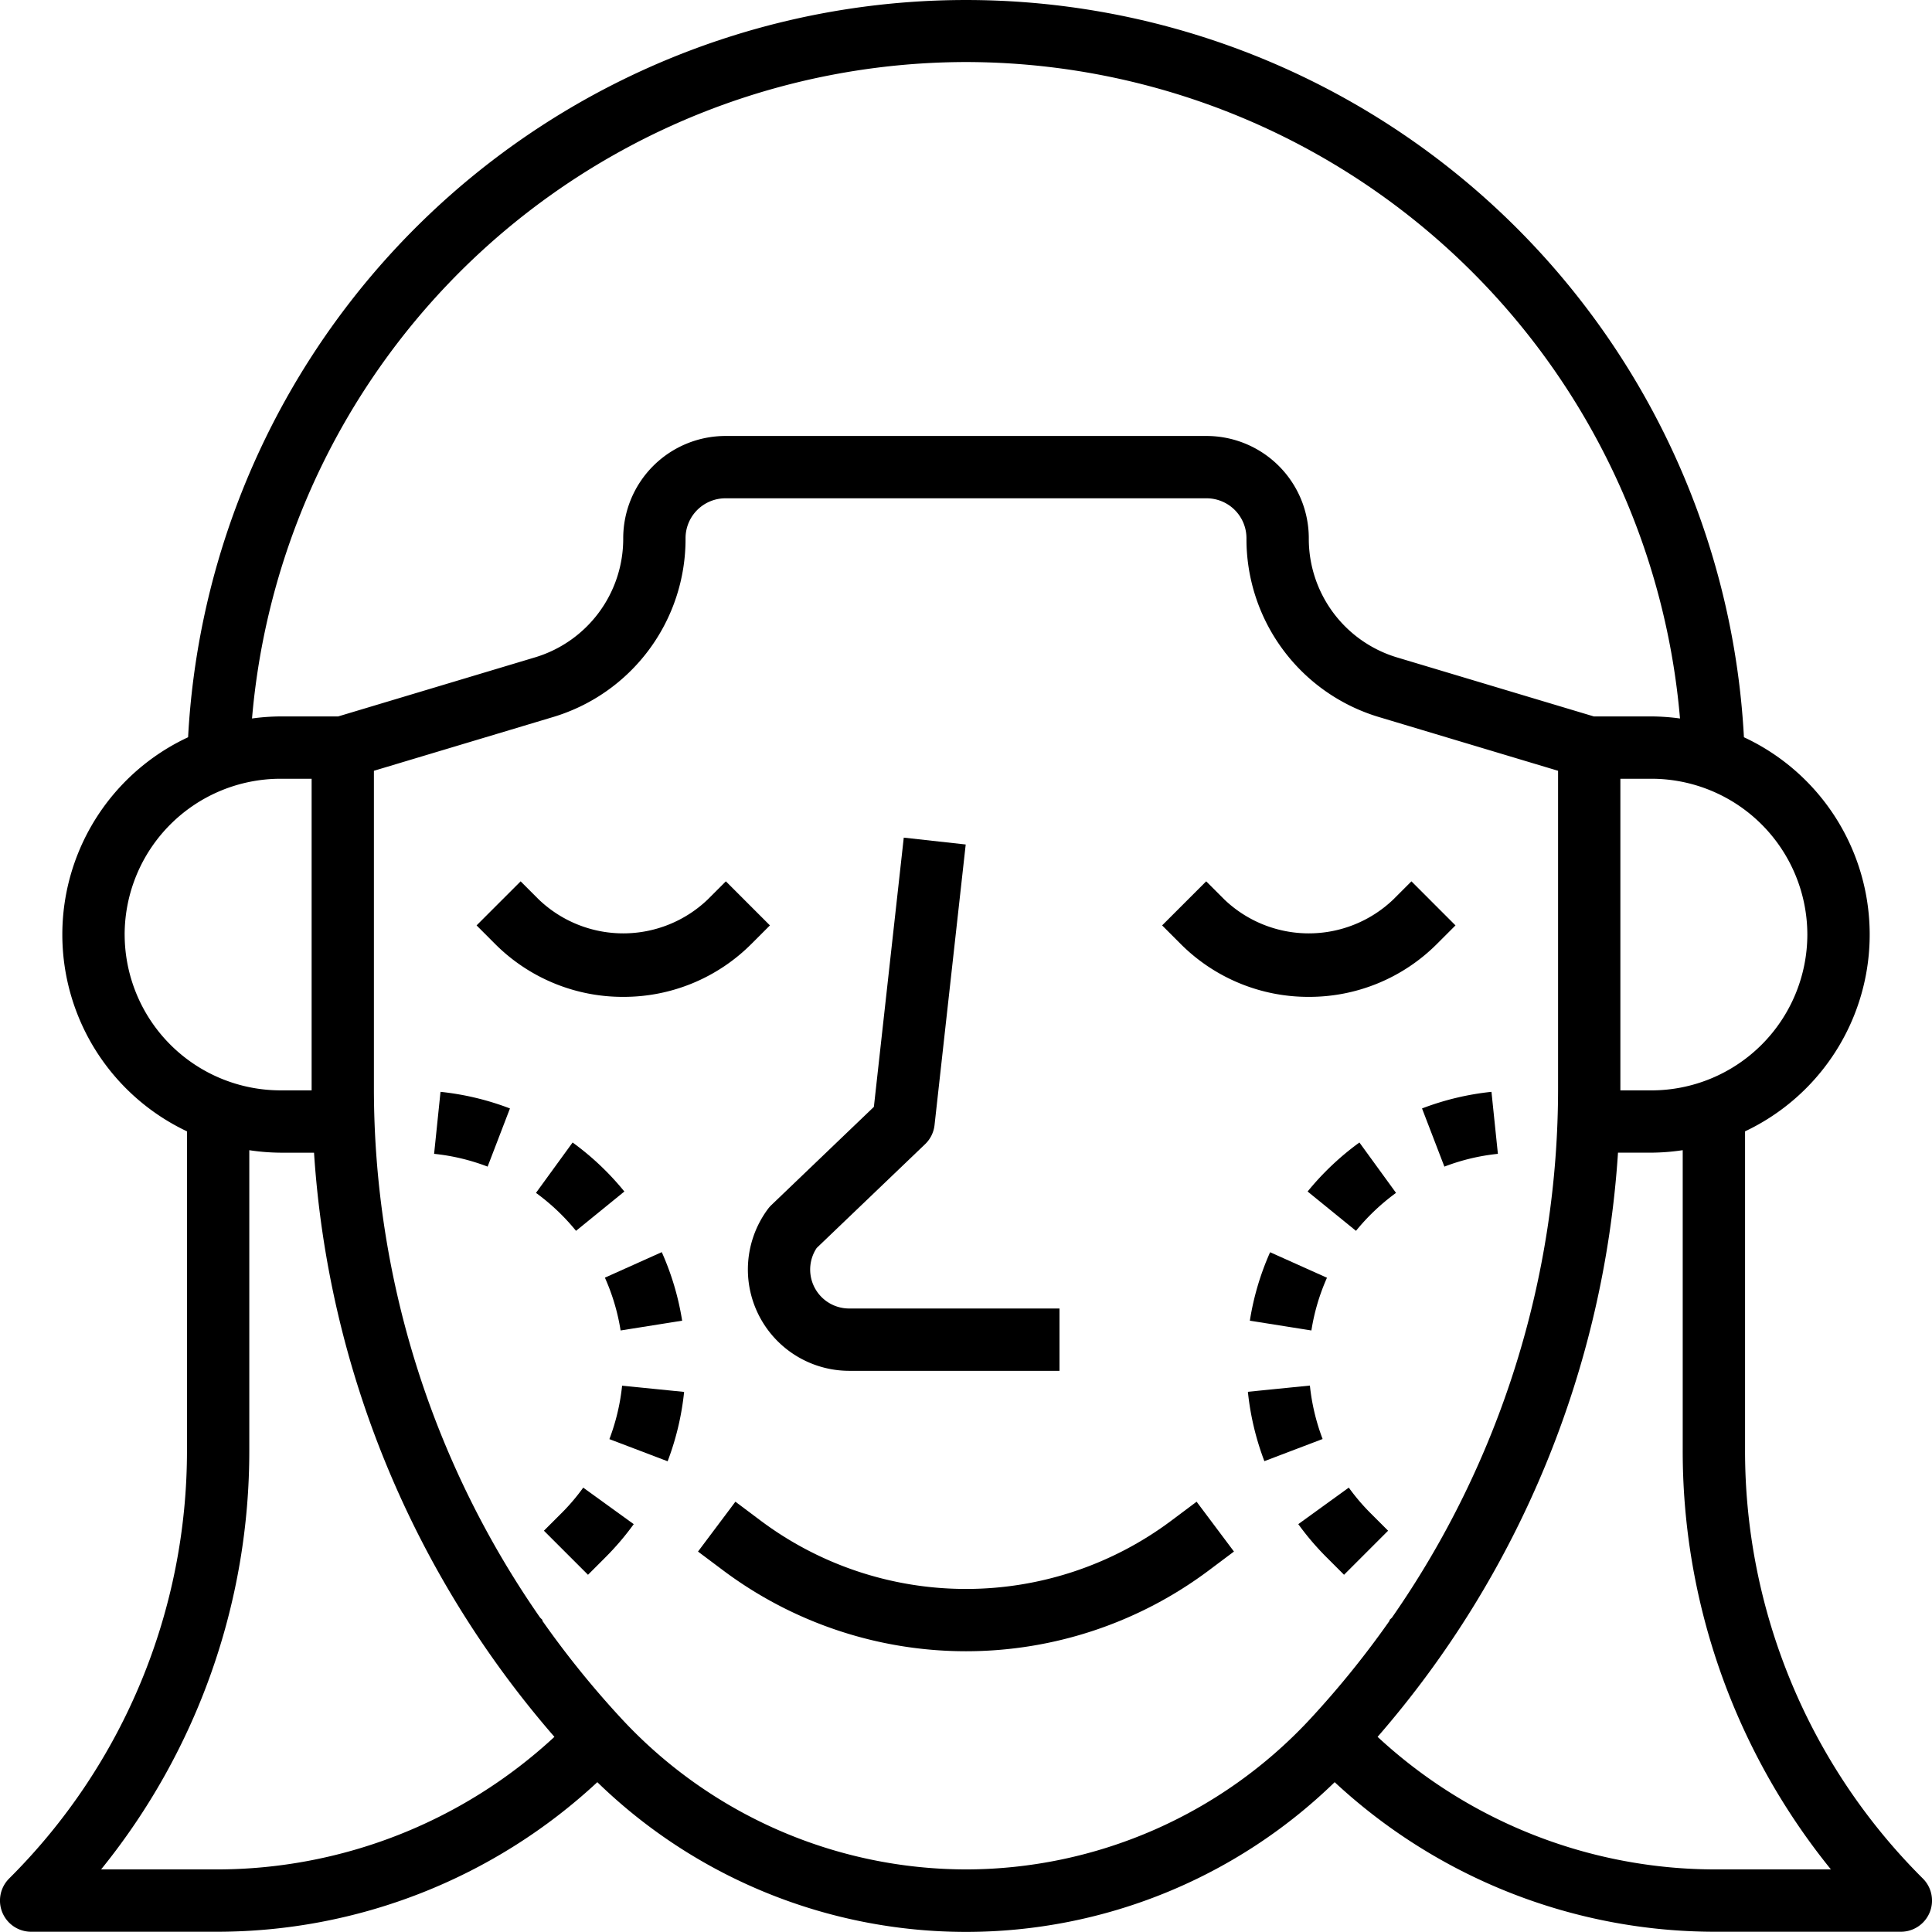
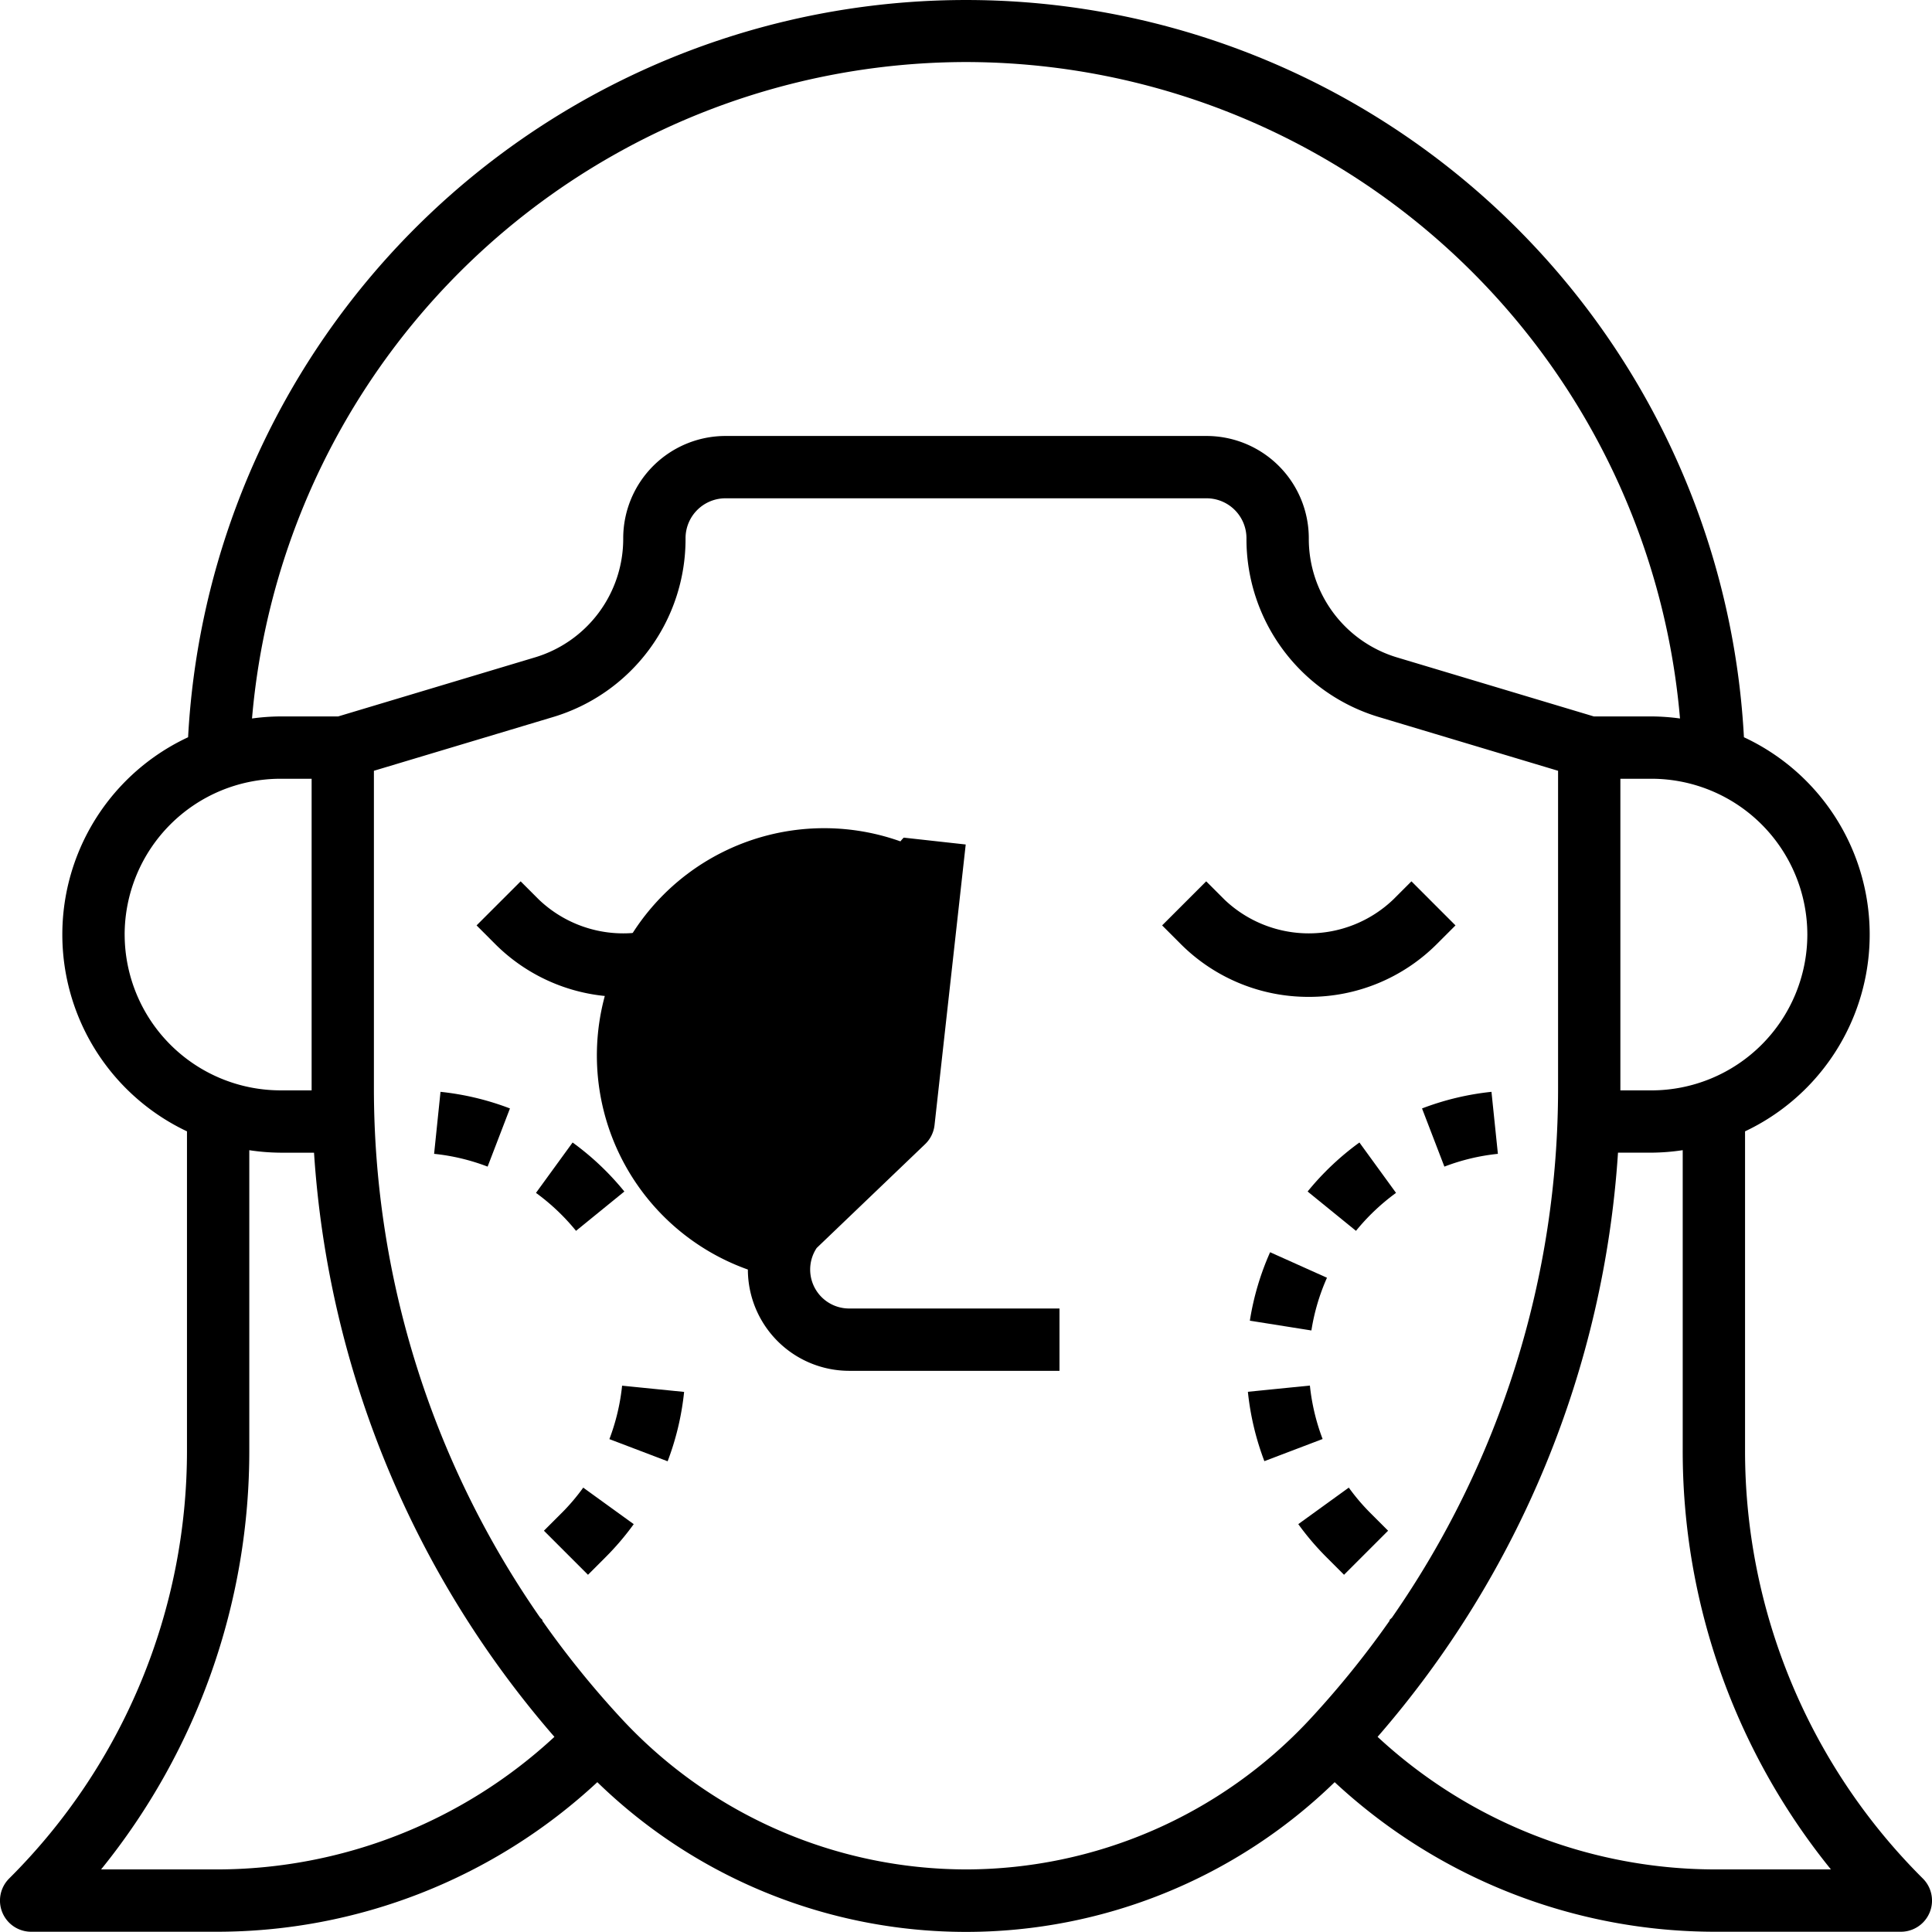
<svg xmlns="http://www.w3.org/2000/svg" width="214.23" height="214.217" viewBox="0 0 214.23 214.217">
  <g id="implant" transform="translate(-1 -1.009)">
    <path id="Tracciato_97" data-name="Tracciato 97" d="M32.557,42.1A20,20,0,0,0,46.8,36.2l2.025-2.025-4.886-4.886-2.025,2.025a13.555,13.555,0,0,1-18.707,0l-2.025-2.025-4.886,4.886L18.318,36.2A20,20,0,0,0,32.557,42.1Z" transform="translate(37.549 69.447)" />
    <path id="Tracciato_98" data-name="Tracciato 98" d="M54.557,42.1A20,20,0,0,0,68.8,36.2l2.025-2.025-4.886-4.886-2.025,2.025a13.555,13.555,0,0,1-18.707,0l-2.025-2.025-4.886,4.886L40.318,36.2a20,20,0,0,0,14.24,5.9Z" transform="translate(91.567 69.447)" />
-     <path id="Tracciato_99" data-name="Tracciato 99" d="M75.921,51.273a38.009,38.009,0,0,1-45.611,0L27.546,49.2,23.4,54.729,26.164,56.8a44.92,44.92,0,0,0,53.9,0l2.764-2.073L78.686,49.2Z" transform="translate(54.999 118.325)" />
    <path id="Tracciato_100" data-name="Tracciato 100" d="M2.012,209.311a3.455,3.455,0,0,0,2.443,5.9H24.942a61.955,61.955,0,0,0,42.293-16.586,58.63,58.63,0,0,0,81.76,0,61.955,61.955,0,0,0,42.293,16.586h20.487a3.455,3.455,0,0,0,2.443-5.9A66.892,66.892,0,0,1,194.5,161.7V126.458a24.136,24.136,0,0,0-.124-43.7,86.384,86.384,0,0,0-172.519,0,24.136,24.136,0,0,0-.124,43.7V161.7a66.892,66.892,0,0,1-19.72,47.608Zm106.1-1.012A52.176,52.176,0,0,1,70,191.675a103.378,103.378,0,0,1-8.88-10.974l.048-.045-.28-.28a102.69,102.69,0,0,1-18.427-58.807V86.477l19.778-5.933A20.6,20.6,0,0,0,77.017,60.686a4.426,4.426,0,0,1,4.423-4.423h53.351a4.426,4.426,0,0,1,4.423,4.423,20.6,20.6,0,0,0,14.775,19.858l19.778,5.933v35.092a102.69,102.69,0,0,1-18.427,58.82l-.28.266.041.045a103.385,103.385,0,0,1-8.873,10.974A52.176,52.176,0,0,1,108.115,208.3Zm95.907,0H191.289a55.109,55.109,0,0,1-37.535-14.7,109.535,109.535,0,0,0,26.658-64.777h3.721a24.277,24.277,0,0,0,3.455-.276V161.7a73.675,73.675,0,0,0,16.434,46.6Zm-2.612-103.66a17.3,17.3,0,0,1-17.277,17.277h-3.455V87.361h3.455a17.3,17.3,0,0,1,17.277,17.277ZM108.115,7.888a79.566,79.566,0,0,1,79.172,72.79,24.388,24.388,0,0,0-3.155-.228h-6.4l-21.769-6.527a13.732,13.732,0,0,1-9.837-13.237,11.347,11.347,0,0,0-11.334-11.334H81.44A11.347,11.347,0,0,0,70.106,60.686a13.732,13.732,0,0,1-9.851,13.237L38.5,80.45H32.1a24.386,24.386,0,0,0-3.155.228,79.566,79.566,0,0,1,79.172-72.79Zm-93.294,96.75A17.3,17.3,0,0,1,32.1,87.361h3.455v34.553H32.1a17.3,17.3,0,0,1-17.277-17.277ZM32.1,128.825h3.721A109.534,109.534,0,0,0,62.477,193.6a55.109,55.109,0,0,1-37.535,14.7H12.209a73.675,73.675,0,0,0,16.434-46.6V128.549a24.274,24.274,0,0,0,3.455.276Z" transform="translate(0 0)" />
-     <path id="Tracciato_101" data-name="Tracciato 101" d="M25,75.781a11.244,11.244,0,0,0,11.23,11.23H59.553V80.1H36.23a4.319,4.319,0,0,1-3.6-6.71L44.668,61.863A3.455,3.455,0,0,0,45.7,59.748l3.455-31.1-6.869-.76L38.973,57.741,27.612,68.625a3.52,3.52,0,0,0-.37.415A11.278,11.278,0,0,0,25,75.781Z" transform="translate(58.928 66.002)" />
+     <path id="Tracciato_101" data-name="Tracciato 101" d="M25,75.781a11.244,11.244,0,0,0,11.23,11.23H59.553V80.1H36.23a4.319,4.319,0,0,1-3.6-6.71L44.668,61.863A3.455,3.455,0,0,0,45.7,59.748l3.455-31.1-6.869-.76a3.52,3.52,0,0,0-.37.415A11.278,11.278,0,0,0,25,75.781Z" transform="translate(58.928 66.002)" />
    <path id="Tracciato_102" data-name="Tracciato 102" d="M20.556,51.4l6.458,2.457a30.442,30.442,0,0,0,1.828-7.692l-6.876-.691a23.5,23.5,0,0,1-1.41,5.926Z" transform="translate(48.016 109.186)" />
    <path id="Tracciato_103" data-name="Tracciato 103" d="M22.64,47.469,28,43.108a30.442,30.442,0,0,0-5.739-5.435L18.2,43.26a23.7,23.7,0,0,1,4.44,4.209Z" transform="translate(42.232 90.022)" />
    <path id="Tracciato_104" data-name="Tracciato 104" d="M14.931,42.923a23.12,23.12,0,0,1,5.933,1.417l2.477-6.451a30.342,30.342,0,0,0-7.7-1.842Z" transform="translate(34.205 86.03)" />
-     <path id="Tracciato_105" data-name="Tracciato 105" d="M22.153,49.878l6.824-1.085a30.162,30.162,0,0,0-2.26-7.6l-6.306,2.83A23.223,23.223,0,0,1,22.153,49.878Z" transform="translate(47.663 98.66)" />
    <path id="Tracciato_106" data-name="Tracciato 106" d="M20.39,51.592l-1.935,1.935,4.886,4.886,1.932-1.932A30.211,30.211,0,0,0,28.413,52.8l-5.6-4.05a22.935,22.935,0,0,1-2.422,2.844Z" transform="translate(42.858 117.215)" />
    <path id="Tracciato_107" data-name="Tracciato 107" d="M41.109,48.785l6.824,1.085a23.224,23.224,0,0,1,1.728-5.846l-6.306-2.83A30.161,30.161,0,0,0,41.109,48.785Z" transform="translate(98.481 98.668)" />
    <path id="Tracciato_108" data-name="Tracciato 108" d="M42.963,43.108l5.363,4.361a23.7,23.7,0,0,1,4.44-4.209l-4.06-5.587a30.442,30.442,0,0,0-5.743,5.435Z" transform="translate(103.033 90.022)" />
    <path id="Tracciato_109" data-name="Tracciato 109" d="M48.264,48.748l-5.6,4.05a30.2,30.2,0,0,0,3.137,3.68l1.935,1.935,4.886-4.886-1.938-1.938a22.922,22.922,0,0,1-2.419-2.84Z" transform="translate(102.297 117.215)" />
    <path id="Tracciato_110" data-name="Tracciato 110" d="M47.922,45.473l-6.876.691a30.442,30.442,0,0,0,1.828,7.692L49.332,51.4a23.5,23.5,0,0,1-1.41-5.926Z" transform="translate(98.326 109.174)" />
    <path id="Tracciato_111" data-name="Tracciato 111" d="M49.112,44.34a23.121,23.121,0,0,1,5.933-1.417l-.712-6.876a30.341,30.341,0,0,0-7.7,1.842Z" transform="translate(112.049 86.03)" />
  </g>
</svg>